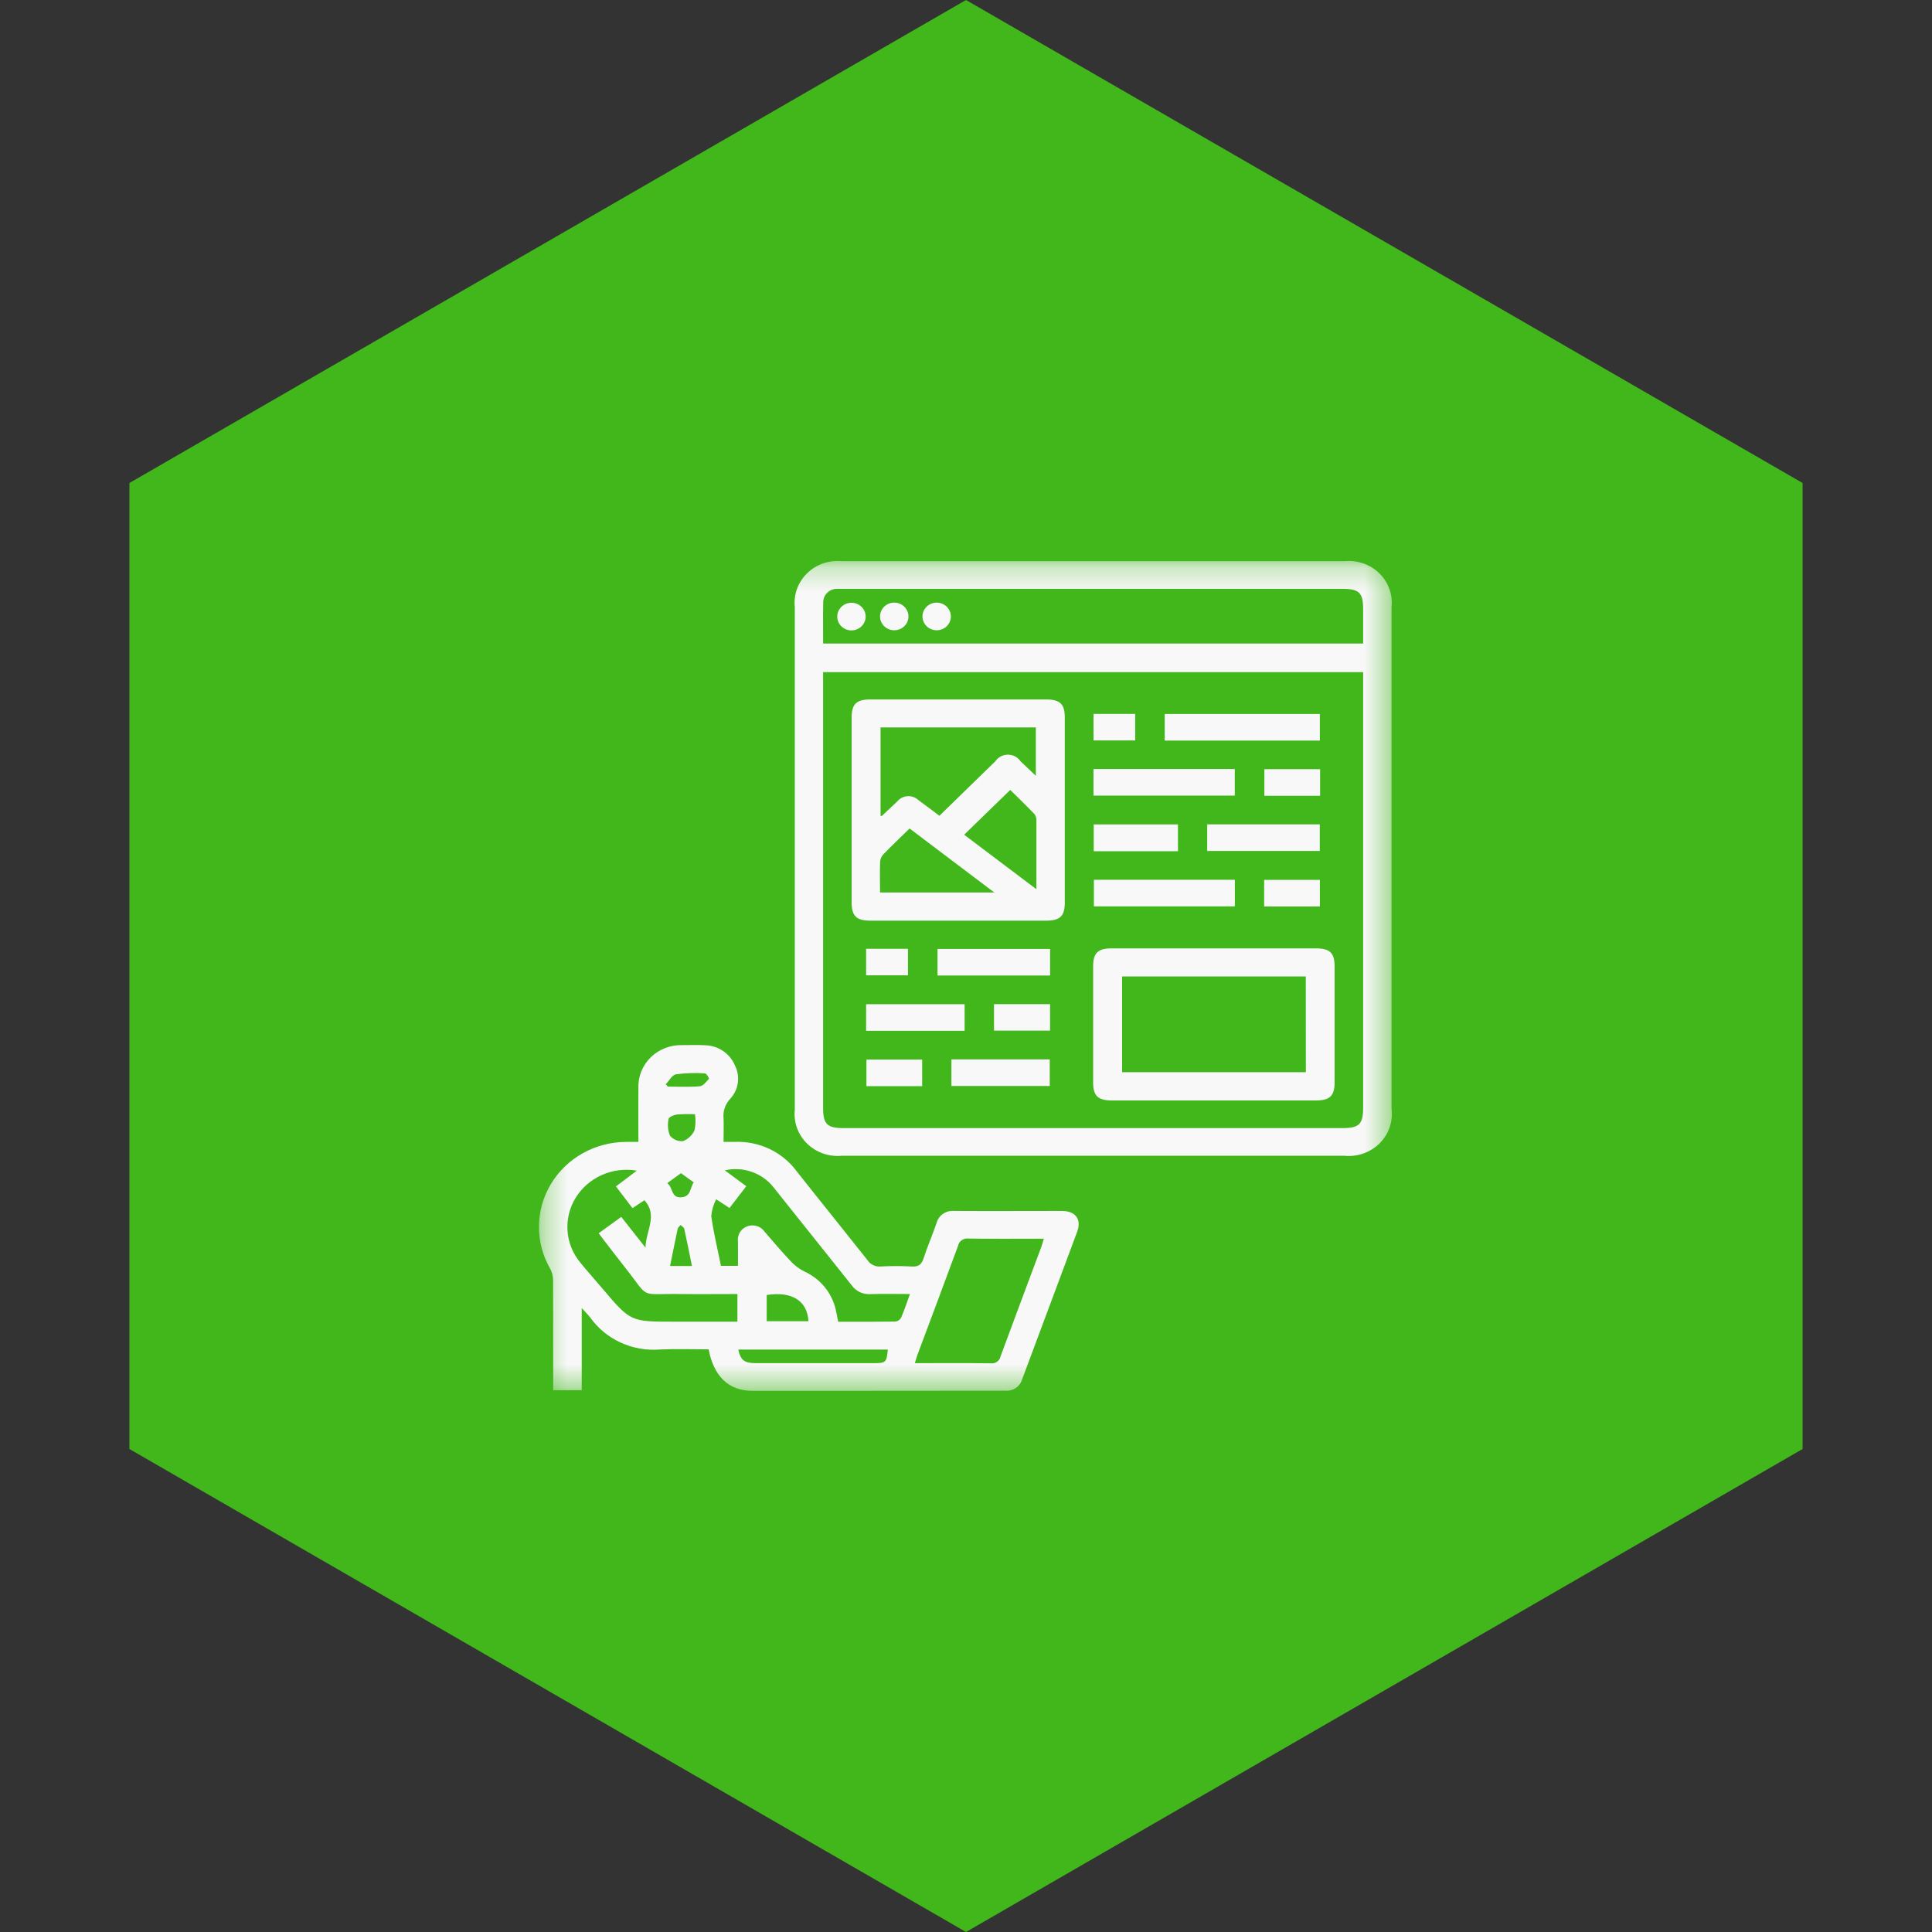
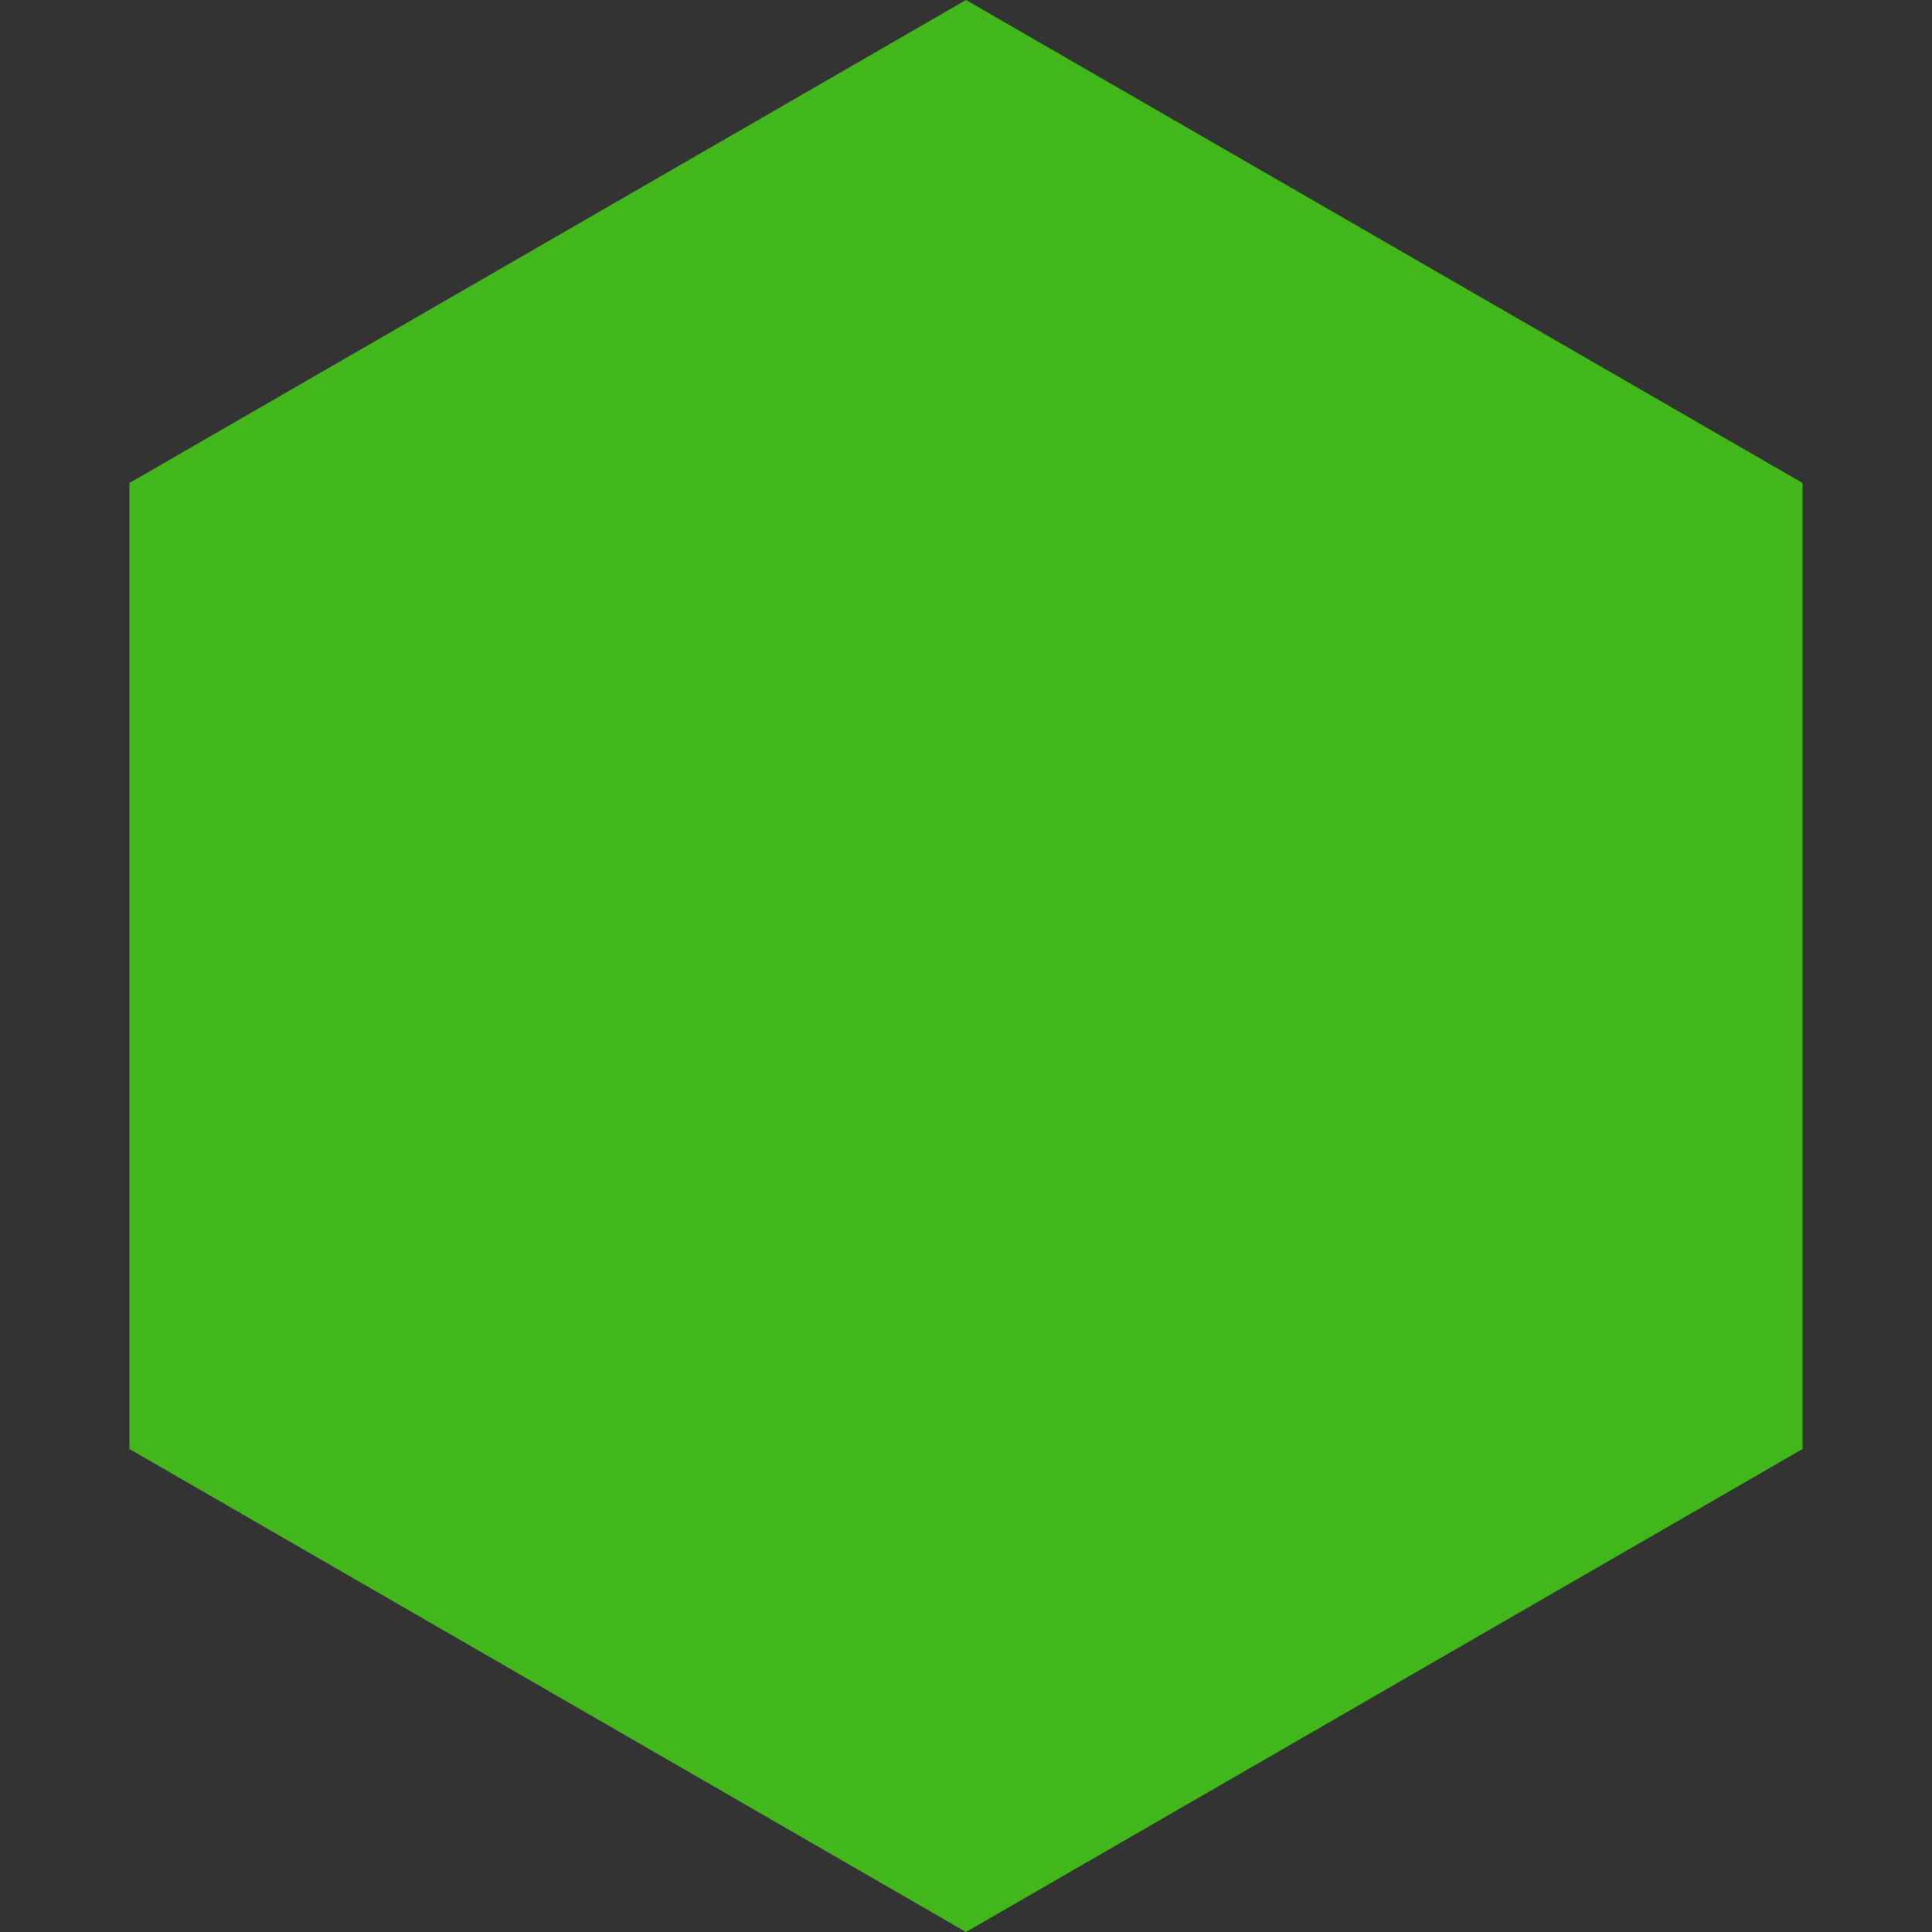
<svg xmlns="http://www.w3.org/2000/svg" fill="none" width="80" height="80" viewBox="0 0 80 80">
  <rect x="0" y="0" width="80" height="80" fill="#333333" stroke="none" />
  <defs>
    <clipPath id="master_svg0_76_05875">
      <rect x="21" y="22" width="37" height="36" rx="0" />
    </clipPath>
    <mask id="master_svg1_76_05877" style="mask-type:alpha" maskUnits="userSpaceOnUse">
      <g>
-         <path d="M57.623,23.236L22.318,23.236L22.318,57.593L57.623,57.593L57.623,23.236Z" fill="#FFFFFF" fill-opacity="1" />
-       </g>
+         </g>
    </mask>
  </defs>
  <g>
    <g>
      <path d="M40,5.68434e-15L74.641,20L74.641,60L40,80L5.359,60L5.359,20L40,5.68434e-15Z" fill="#41B71B" fill-opacity="1" />
    </g>
    <g clip-path="url(#master_svg0_76_05875)">
      <g mask="url(#master_svg1_76_05877)">
        <g>
          <g>
-             <path d="M57.622,35.583L57.622,45.923C57.654,46.183,57.625,46.447,57.537,46.694C57.45,46.942,57.306,47.167,57.116,47.353C56.926,47.539,56.696,47.68,56.443,47.768C56.189,47.855,55.918,47.885,55.651,47.856L34.872,47.856C34.608,47.883,34.342,47.853,34.092,47.767C33.841,47.681,33.614,47.542,33.426,47.36C33.238,47.178,33.094,46.958,33.005,46.715C32.916,46.472,32.884,46.213,32.911,45.956C32.911,39.014,32.911,32.073,32.911,25.133C32.884,24.879,32.916,24.623,33.003,24.382C33.091,24.142,33.232,23.923,33.416,23.742C33.6,23.56,33.824,23.421,34.07,23.333C34.316,23.246,34.58,23.213,34.841,23.236L55.691,23.236C55.952,23.212,56.216,23.246,56.462,23.333C56.709,23.421,56.933,23.56,57.118,23.742C57.302,23.924,57.443,24.143,57.53,24.384C57.618,24.625,57.649,24.882,57.622,25.136C57.622,28.618,57.622,32.1,57.622,35.583ZM34.083,27.831L34.083,45.885C34.083,46.545,34.252,46.712,34.925,46.712L55.589,46.712C56.282,46.712,56.445,46.549,56.445,45.862L56.445,27.831L34.083,27.831ZM34.083,26.648L56.445,26.648L56.445,25.24C56.445,24.537,56.287,24.381,55.562,24.381L34.97,24.381C34.872,24.381,34.774,24.381,34.676,24.381C34.599,24.379,34.522,24.392,34.451,24.419C34.379,24.446,34.314,24.487,34.259,24.54C34.204,24.592,34.16,24.655,34.131,24.724C34.101,24.794,34.087,24.868,34.088,24.943C34.073,25.501,34.088,26.06,34.083,26.648Z" fill="#F8F8F8" fill-opacity="1" />
-           </g>
+             </g>
          <g>
            <path d="M29.344,55.873C28.679,55.873,28.005,55.849,27.334,55.879C26.775,55.925,26.214,55.828,25.706,55.596C25.199,55.364,24.763,55.007,24.443,54.559C24.351,54.439,24.24,54.332,24.088,54.164L24.088,57.566L22.907,57.566L22.907,57.184C22.907,55.789,22.907,54.395,22.902,52.999C22.9,52.836,22.858,52.675,22.78,52.53C22.471,51.995,22.311,51.39,22.317,50.775C22.322,50.161,22.492,49.559,22.811,49.029C23.13,48.498,23.585,48.058,24.133,47.752C24.68,47.446,25.3,47.285,25.931,47.284C26.114,47.284,26.296,47.284,26.434,47.284C26.434,46.521,26.429,45.79,26.434,45.056C26.425,44.82,26.466,44.584,26.555,44.364C26.644,44.144,26.778,43.944,26.95,43.777C27.122,43.61,27.328,43.479,27.554,43.393C27.781,43.307,28.023,43.267,28.266,43.276C28.573,43.276,28.88,43.263,29.185,43.281C29.451,43.285,29.709,43.365,29.929,43.511C30.149,43.656,30.321,43.861,30.423,44.1C30.542,44.325,30.587,44.58,30.553,44.831C30.519,45.083,30.407,45.317,30.231,45.504C30.131,45.613,30.055,45.741,30.008,45.879C29.962,46.018,29.945,46.165,29.961,46.31C29.973,46.617,29.961,46.926,29.961,47.283C30.073,47.283,30.255,47.283,30.427,47.283C30.926,47.264,31.421,47.365,31.869,47.578C32.316,47.792,32.703,48.11,32.992,48.505C33.963,49.734,34.949,50.951,35.92,52.179C35.978,52.268,36.06,52.34,36.156,52.386C36.253,52.433,36.362,52.452,36.469,52.443C36.898,52.419,37.327,52.419,37.755,52.443C38.042,52.461,38.159,52.356,38.246,52.101C38.403,51.612,38.61,51.141,38.777,50.655C38.815,50.497,38.91,50.359,39.046,50.264C39.181,50.17,39.346,50.127,39.512,50.142C40.995,50.151,42.478,50.142,43.961,50.142C44.54,50.142,44.795,50.485,44.601,51.01C43.846,53.047,43.081,55.082,42.323,57.117C42.281,57.262,42.189,57.388,42.062,57.473C41.935,57.559,41.782,57.599,41.628,57.586C38.135,57.591,34.642,57.591,31.145,57.591C30.173,57.591,29.551,56.988,29.344,55.873ZM43.222,51.292C42.159,51.292,41.132,51.303,40.106,51.286C40.006,51.272,39.905,51.297,39.823,51.355C39.742,51.412,39.686,51.498,39.668,51.595C39.117,53.097,38.552,54.593,37.992,56.092C37.953,56.197,37.925,56.307,37.881,56.446C38.96,56.446,39.989,56.437,41.019,56.452C41.113,56.465,41.209,56.441,41.286,56.387C41.363,56.332,41.415,56.251,41.432,56.16C41.989,54.648,42.557,53.139,43.12,51.629C43.156,51.534,43.182,51.43,43.222,51.292ZM30.535,53.583C29.739,53.583,28.966,53.592,28.2,53.583C26.395,53.556,26.955,53.833,25.846,52.438C25.49,51.99,25.147,51.532,24.789,51.067L25.725,50.389L26.728,51.661C26.75,50.941,27.249,50.325,26.686,49.699L26.19,50.026L25.504,49.127L26.369,48.475C25.877,48.39,25.369,48.453,24.915,48.657C24.461,48.86,24.081,49.194,23.828,49.613C23.577,50.026,23.463,50.505,23.5,50.983C23.537,51.462,23.725,51.918,24.036,52.29C24.331,52.653,24.647,53.004,24.951,53.362C26.109,54.728,26.108,54.728,27.92,54.728L30.535,54.728L30.535,53.583ZM37.679,53.583C37.09,53.583,36.564,53.57,36.04,53.587C35.888,53.597,35.736,53.567,35.599,53.502C35.462,53.436,35.346,53.337,35.261,53.213C34.182,51.854,33.096,50.506,32.018,49.149C31.786,48.86,31.474,48.642,31.118,48.52C30.763,48.398,30.379,48.377,30.012,48.461L30.902,49.119L30.208,50.02L29.655,49.659C29.542,49.876,29.473,50.112,29.451,50.354C29.549,51.045,29.713,51.729,29.854,52.417L30.557,52.417C30.557,52.065,30.563,51.734,30.557,51.403C30.54,51.271,30.569,51.137,30.64,51.023C30.711,50.91,30.82,50.823,30.948,50.777C31.076,50.731,31.217,50.728,31.347,50.77C31.477,50.811,31.588,50.895,31.663,51.006C32.026,51.425,32.384,51.849,32.766,52.251C32.921,52.414,33.105,52.548,33.308,52.649C33.636,52.799,33.924,53.021,34.15,53.297C34.376,53.573,34.532,53.896,34.609,54.241C34.646,54.399,34.671,54.559,34.707,54.731C35.51,54.731,36.293,54.735,37.074,54.724C37.124,54.718,37.171,54.701,37.212,54.673C37.253,54.646,37.287,54.611,37.311,54.568C37.443,54.263,37.548,53.947,37.679,53.583ZM30.57,55.882C30.668,56.323,30.821,56.445,31.291,56.446C32.919,56.446,34.547,56.446,36.174,56.446C36.68,56.446,36.713,56.415,36.763,55.882L30.57,55.882ZM31.747,54.71L33.477,54.71C33.43,53.861,32.79,53.46,31.747,53.623L31.747,54.71ZM28.777,46.139C28.53,46.127,28.283,46.13,28.037,46.148C27.909,46.164,27.698,46.251,27.687,46.328C27.634,46.559,27.652,46.801,27.739,47.022C27.802,47.101,27.885,47.164,27.98,47.204C28.075,47.245,28.178,47.261,28.281,47.252C28.495,47.167,28.667,47.005,28.759,46.8C28.806,46.582,28.812,46.358,28.777,46.139ZM28.652,52.423C28.542,51.883,28.445,51.382,28.334,50.884C28.321,50.824,28.236,50.778,28.184,50.725C28.142,50.775,28.074,50.821,28.063,50.875C27.953,51.383,27.853,51.894,27.746,52.423L28.652,52.423ZM27.566,44.899L27.658,44.994C28.099,44.994,28.54,45.019,28.979,44.98C29.117,44.967,29.248,44.789,29.357,44.669C29.373,44.652,29.251,44.447,29.191,44.446C28.79,44.419,28.387,44.432,27.989,44.485C27.828,44.514,27.707,44.752,27.566,44.899ZM27.63,48.991C27.881,49.176,27.773,49.626,28.236,49.575C28.624,49.532,28.565,49.179,28.727,48.96L28.198,48.578L27.63,48.991Z" fill="#F8F8F8" fill-opacity="1" />
          </g>
          <g>
            <path d="M35.265,33.506C35.265,32.243,35.265,30.979,35.265,29.714C35.265,29.152,35.461,28.963,36.037,28.963L43.318,28.963C43.895,28.963,44.091,29.154,44.091,29.713C44.091,32.265,44.091,34.818,44.091,37.371C44.091,37.931,43.895,38.122,43.319,38.122C40.891,38.122,38.464,38.122,36.038,38.122C35.461,38.122,35.266,37.931,35.265,37.371C35.265,36.083,35.265,34.795,35.265,33.506ZM36.462,30.12L36.462,33.783C36.494,33.783,36.509,33.793,36.514,33.788C36.726,33.589,36.935,33.388,37.149,33.191C37.2,33.127,37.264,33.073,37.338,33.035C37.412,32.996,37.493,32.973,37.577,32.968C37.66,32.962,37.744,32.974,37.822,33.003C37.901,33.031,37.972,33.076,38.032,33.133C38.317,33.336,38.594,33.552,38.898,33.78C39.682,33.017,40.445,32.27,41.216,31.522C41.273,31.438,41.35,31.369,41.441,31.321C41.532,31.274,41.633,31.249,41.736,31.249C41.84,31.249,41.942,31.274,42.032,31.321C42.123,31.369,42.2,31.438,42.257,31.522C42.46,31.713,42.661,31.904,42.892,32.125L42.892,30.12L36.462,30.12ZM36.442,36.955L41.171,36.955L37.664,34.306C37.282,34.679,36.922,35.02,36.578,35.375C36.499,35.459,36.452,35.567,36.444,35.681C36.429,36.097,36.438,36.513,36.442,36.955ZM41.832,32.709L39.923,34.564L42.915,36.821C42.915,35.808,42.915,34.893,42.915,33.978C42.921,33.885,42.895,33.793,42.841,33.716C42.494,33.354,42.133,33.002,41.832,32.709Z" fill="#F8F8F8" fill-opacity="1" />
          </g>
          <g>
            <path d="M50.232,45.567C48.835,45.567,47.438,45.567,46.04,45.567C45.46,45.567,45.265,45.376,45.264,44.82C45.264,43.222,45.264,41.623,45.264,40.024C45.264,39.46,45.46,39.27,46.032,39.27L54.487,39.27C55.067,39.27,55.263,39.46,55.264,40.017C55.264,41.615,55.264,43.213,55.264,44.812C55.264,45.375,55.068,45.566,54.495,45.567C53.073,45.567,51.651,45.567,50.232,45.567ZM54.07,40.434L46.464,40.434L46.464,44.396L54.073,44.396L54.07,40.434Z" fill="#F8F8F8" fill-opacity="1" />
          </g>
          <g>
            <path d="M54.652,29.564L48.229,29.564L48.229,30.666L54.652,30.666L54.652,29.564Z" fill="#F8F8F8" fill-opacity="1" />
          </g>
          <g>
            <path d="M51.13,31.844L45.279,31.844L45.279,32.944L51.13,32.944L51.13,31.844Z" fill="#F8F8F8" fill-opacity="1" />
          </g>
          <g>
            <path d="M51.133,36.43L45.295,36.43L45.295,37.531L51.133,37.531L51.133,36.43Z" fill="#F8F8F8" fill-opacity="1" />
          </g>
          <g>
            <path d="M54.649,34.135L49.988,34.135L49.988,35.236L54.649,35.236L54.649,34.135Z" fill="#F8F8F8" fill-opacity="1" />
          </g>
          <g>
            <path d="M43.482,39.293L38.821,39.293L38.821,40.394L43.482,40.394L43.482,39.293Z" fill="#F8F8F8" fill-opacity="1" />
          </g>
          <g>
            <path d="M39.943,41.582L35.864,41.582L35.864,42.684L39.943,42.684L39.943,41.582Z" fill="#F8F8F8" fill-opacity="1" />
          </g>
          <g>
            <path d="M43.468,43.867L39.396,43.867L39.396,44.968L43.468,44.968L43.468,43.867Z" fill="#F8F8F8" fill-opacity="1" />
          </g>
          <g>
            <path d="M48.777,34.137L45.289,34.137L45.289,35.248L48.777,35.248L48.777,34.137Z" fill="#F8F8F8" fill-opacity="1" />
          </g>
          <g>
            <path d="M43.481,41.58L41.16,41.58L41.16,42.676L43.481,42.676L43.481,41.58Z" fill="#F8F8F8" fill-opacity="1" />
          </g>
          <g>
            <path d="M38.185,43.875L35.877,43.875L35.877,44.976L38.185,44.976L38.185,43.875Z" fill="#F8F8F8" fill-opacity="1" />
          </g>
          <g>
-             <path d="M54.653,36.434L52.346,36.434L52.346,37.535L54.653,37.535L54.653,36.434Z" fill="#F8F8F8" fill-opacity="1" />
+             <path d="M54.653,36.434L52.346,36.434L54.653,37.535L54.653,36.434Z" fill="#F8F8F8" fill-opacity="1" />
          </g>
          <g>
            <path d="M54.663,31.85L52.355,31.85L52.355,32.951L54.663,32.951L54.663,31.85Z" fill="#F8F8F8" fill-opacity="1" />
          </g>
          <g>
            <path d="M47.005,29.561L45.281,29.561L45.281,30.66L47.005,30.66L47.005,29.561Z" fill="#F8F8F8" fill-opacity="1" />
          </g>
          <g>
            <path d="M37.596,39.287L35.864,39.287L35.864,40.386L37.596,40.386L37.596,39.287Z" fill="#F8F8F8" fill-opacity="1" />
          </g>
          <g>
            <path d="M38.795,26.098C38.678,26.1,38.563,26.068,38.465,26.006C38.367,25.944,38.291,25.855,38.245,25.751C38.199,25.646,38.186,25.531,38.208,25.419C38.229,25.308,38.285,25.205,38.366,25.124C38.448,25.043,38.553,24.988,38.668,24.965C38.782,24.942,38.901,24.953,39.009,24.996C39.117,25.039,39.209,25.112,39.274,25.207C39.339,25.301,39.374,25.412,39.374,25.526C39.374,25.676,39.313,25.82,39.205,25.928C39.097,26.035,38.949,26.096,38.795,26.098Z" fill="#F8F8F8" fill-opacity="1" />
          </g>
          <g>
            <path d="M37.029,24.953C37.146,24.953,37.26,24.987,37.357,25.05C37.454,25.113,37.529,25.203,37.573,25.308C37.618,25.413,37.629,25.529,37.606,25.64C37.582,25.751,37.526,25.853,37.443,25.933C37.36,26.013,37.254,26.067,37.139,26.088C37.025,26.109,36.906,26.097,36.799,26.053C36.692,26.008,36.6,25.934,36.536,25.839C36.472,25.744,36.439,25.633,36.44,25.519C36.442,25.368,36.505,25.224,36.615,25.118C36.725,25.013,36.874,24.953,37.029,24.953Z" fill="#F8F8F8" fill-opacity="1" />
          </g>
          <g>
            <path d="M35.845,25.527C35.846,25.64,35.812,25.751,35.748,25.846C35.684,25.941,35.593,26.015,35.485,26.059C35.378,26.103,35.259,26.115,35.145,26.094C35.03,26.072,34.925,26.018,34.842,25.938C34.759,25.858,34.703,25.756,34.68,25.645C34.657,25.534,34.668,25.418,34.712,25.314C34.757,25.209,34.832,25.119,34.929,25.056C35.026,24.993,35.14,24.959,35.256,24.959C35.412,24.959,35.561,25.019,35.671,25.125C35.781,25.231,35.844,25.376,35.845,25.527Z" fill="#F8F8F8" fill-opacity="1" />
          </g>
        </g>
      </g>
    </g>
  </g>
</svg>